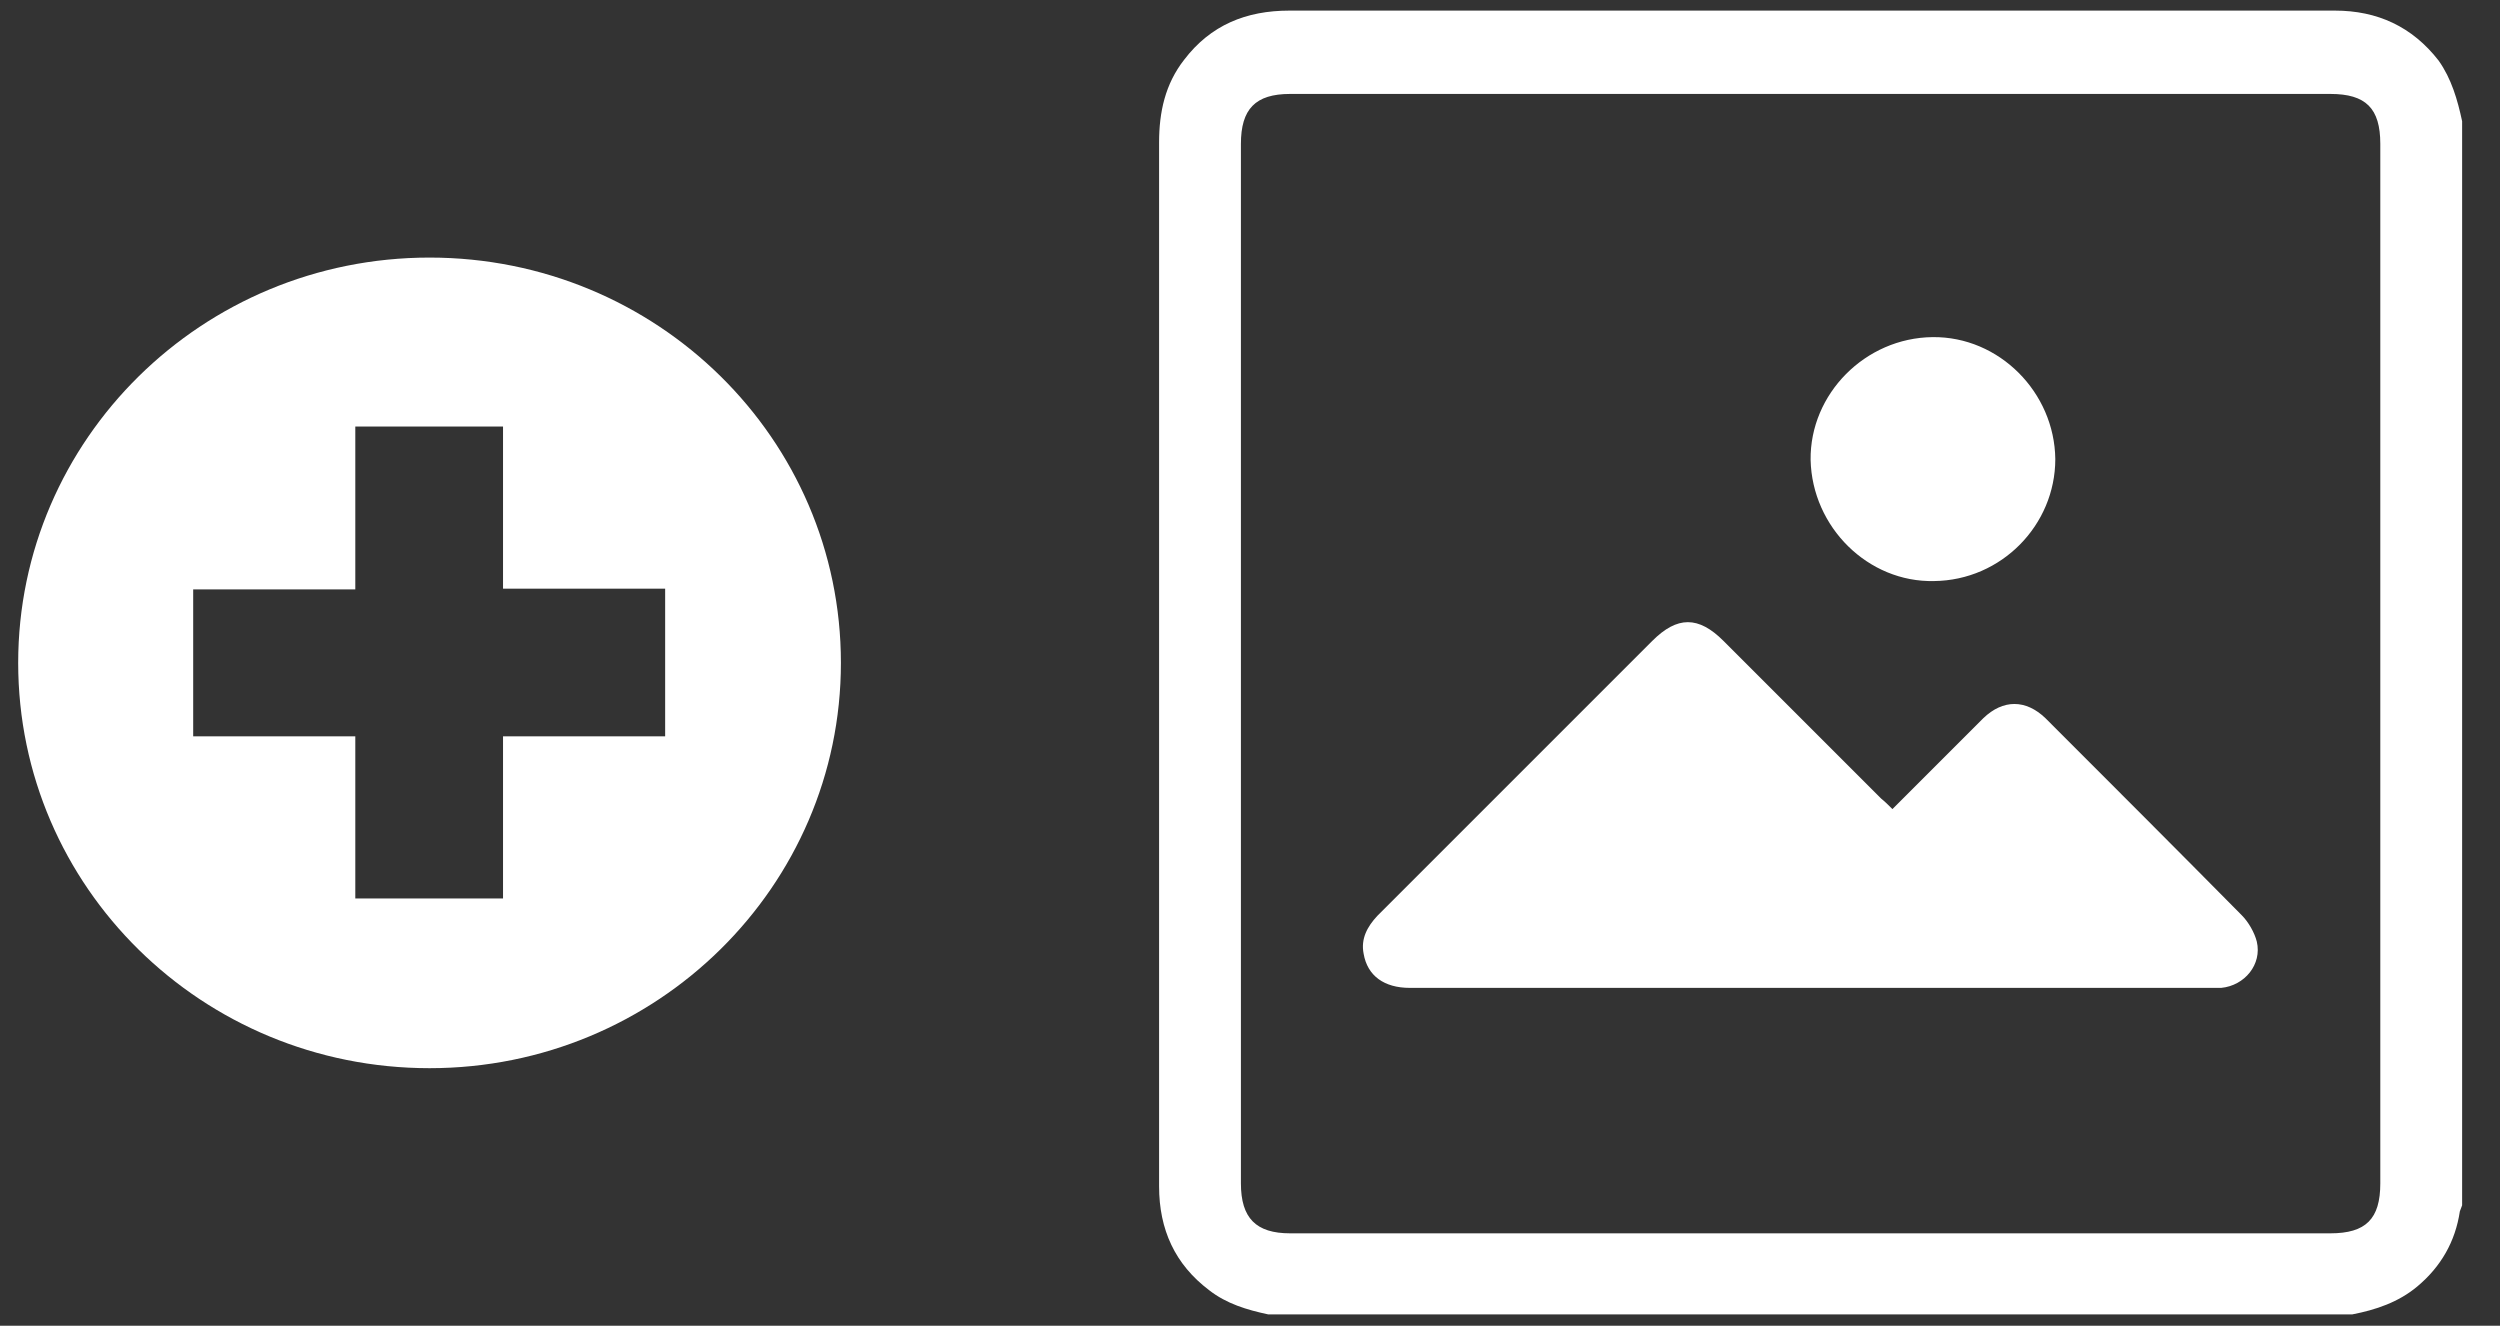
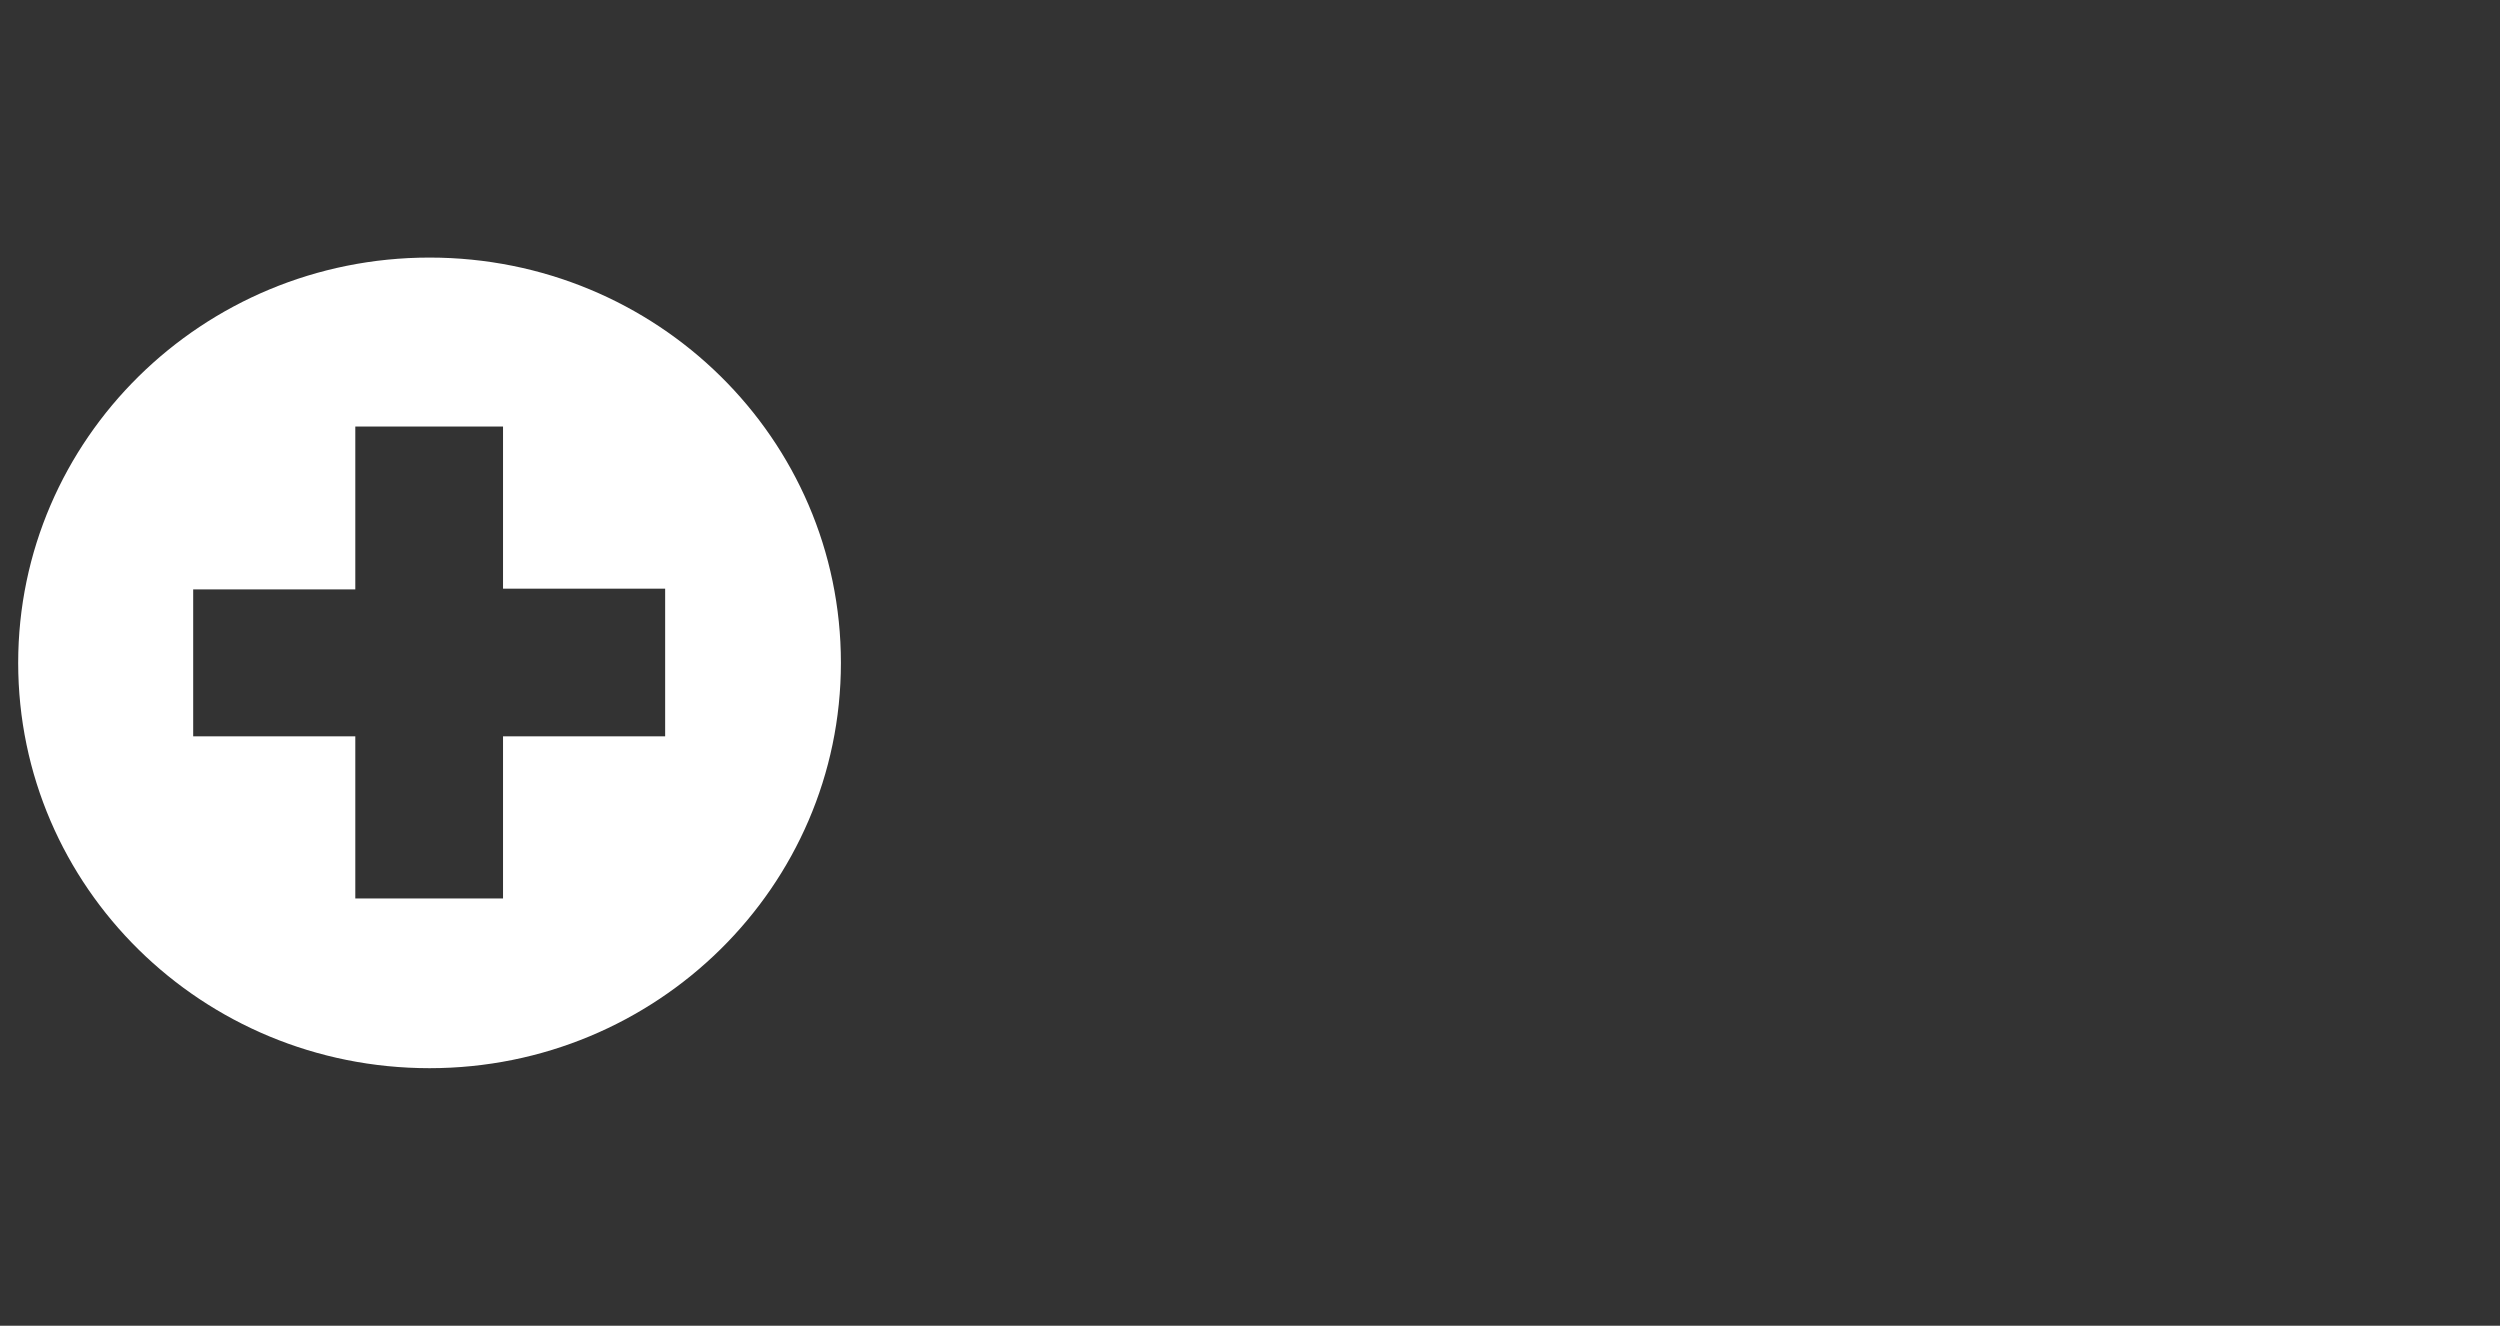
<svg xmlns="http://www.w3.org/2000/svg" version="1.1" id="Ebene_1" x="0px" y="0px" viewBox="0 0 330 175" style="enable-background:new 0 0 330 175;" xml:space="preserve">
  <rect x="0" y="0" width="330" height="175" fill="#333333" stroke="none" />
  <style type="text/css">
	.st0{fill:#FFFFFF;}
</style>
  <path class="st0" d="M56.7,34c-30,0-54.3,24-54.3,53.5c0,29.6,24.3,53.5,54.3,53.5S111,117,111,87.5C111,57.9,86.7,34,56.7,34z   M87.8,97.2H66.4v21.4H46.9V97.2H25.5V77.8h21.4V56.3h19.5v21.4h21.4V97.2z" />
  <g>
-     <path class="st0" d="M325,16c0,47.7,0,95.4,0,143.1c-0.1,0.3-0.2,0.5-0.3,0.8c-0.6,4-2.5,7.3-5.6,9.9c-2.5,2.1-5.5,3.1-8.6,3.7   c-47.7,0-95.4,0-143.1,0c-2.8-0.6-5.5-1.4-7.8-3.2c-4.5-3.4-6.6-8-6.6-13.7c0-11.1,0-22.3,0-33.4c0-34.8,0-69.6,0-104.4   c0-4,0.8-7.7,3.3-10.9c3.5-4.6,8.2-6.5,13.9-6.5c37.8,0,75.7,0,113.5,0c8.2,0,16.3,0,24.5,0c5.6,0,10.2,2.1,13.7,6.6   C323.6,10.4,324.4,13.2,325,16z M163.8,87.3c0,23,0,45.9,0,68.9c0,4.6,2,6.6,6.5,6.6c45.8,0,91.6,0,137.3,0c4.7,0,6.6-1.9,6.6-6.6   c0-45.7,0-91.5,0-137.2c0-4.7-1.9-6.6-6.6-6.6c-45.8,0-91.6,0-137.3,0c-4.6,0-6.5,2-6.5,6.6C163.8,41.7,163.8,64.5,163.8,87.3z" />
-     <path class="st0" d="M249.8,106.8c2.1-2.1,4.2-4.2,6.2-6.2c1.9-1.9,3.9-3.9,5.8-5.8c2.6-2.5,5.6-2.5,8.2,0c0.1,0.1,0.2,0.2,0.2,0.2   c8.6,8.6,17.2,17.2,25.7,25.8c0.9,0.9,1.7,2.3,2,3.5c0.7,3-1.6,5.8-4.7,6.1c-0.4,0-0.9,0-1.3,0c-35.3,0-70.5,0-105.8,0   c-3.4,0-5.6-1.6-6.1-4.5c-0.4-2,0.5-3.6,1.8-5c2.8-2.8,5.5-5.5,8.3-8.3c9.3-9.3,18.7-18.7,28-28c3.3-3.3,6.1-3.3,9.4,0   c6.9,6.9,13.9,13.9,20.8,20.8C248.8,105.8,249.3,106.3,249.8,106.8z" />
-     <path class="st0" d="M255.1,44.5c8.8-0.1,16.1,7.3,16.2,16.1c0,8.7-7.1,16-16,16.1c-8.7,0.2-16.1-7.1-16.3-16   C238.9,52,246.2,44.6,255.1,44.5z" />
-   </g>
+     </g>
</svg>